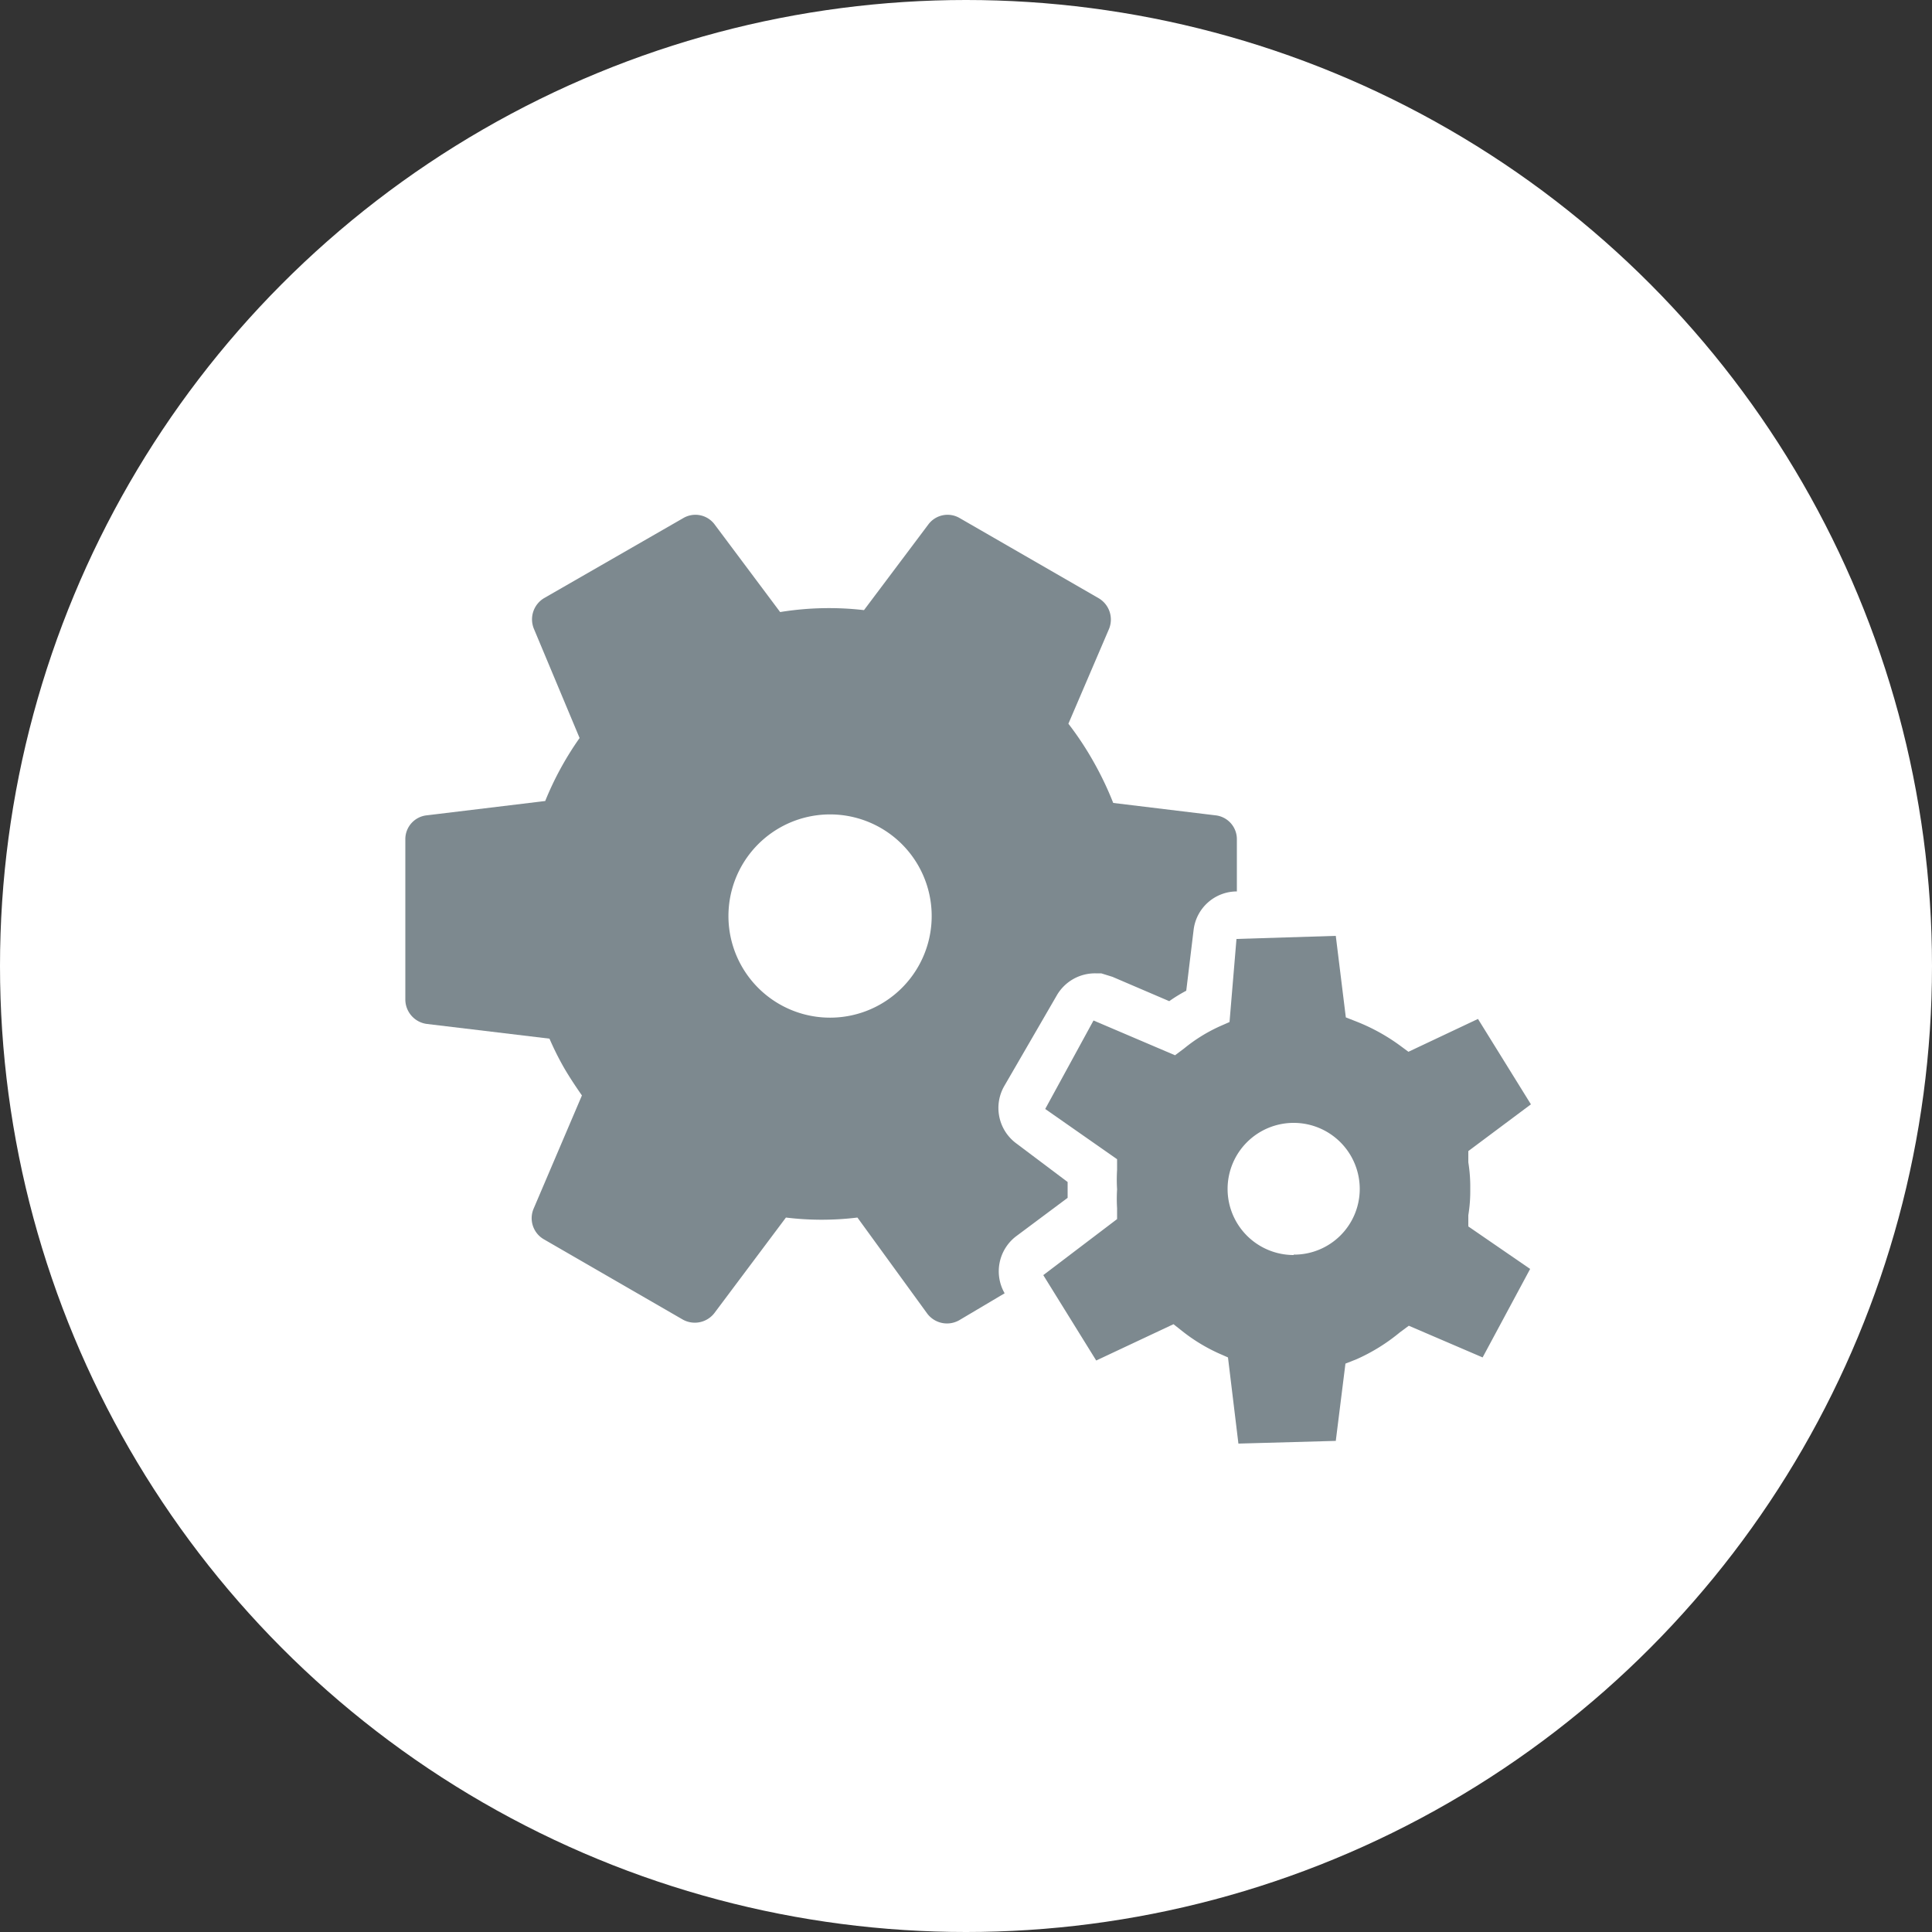
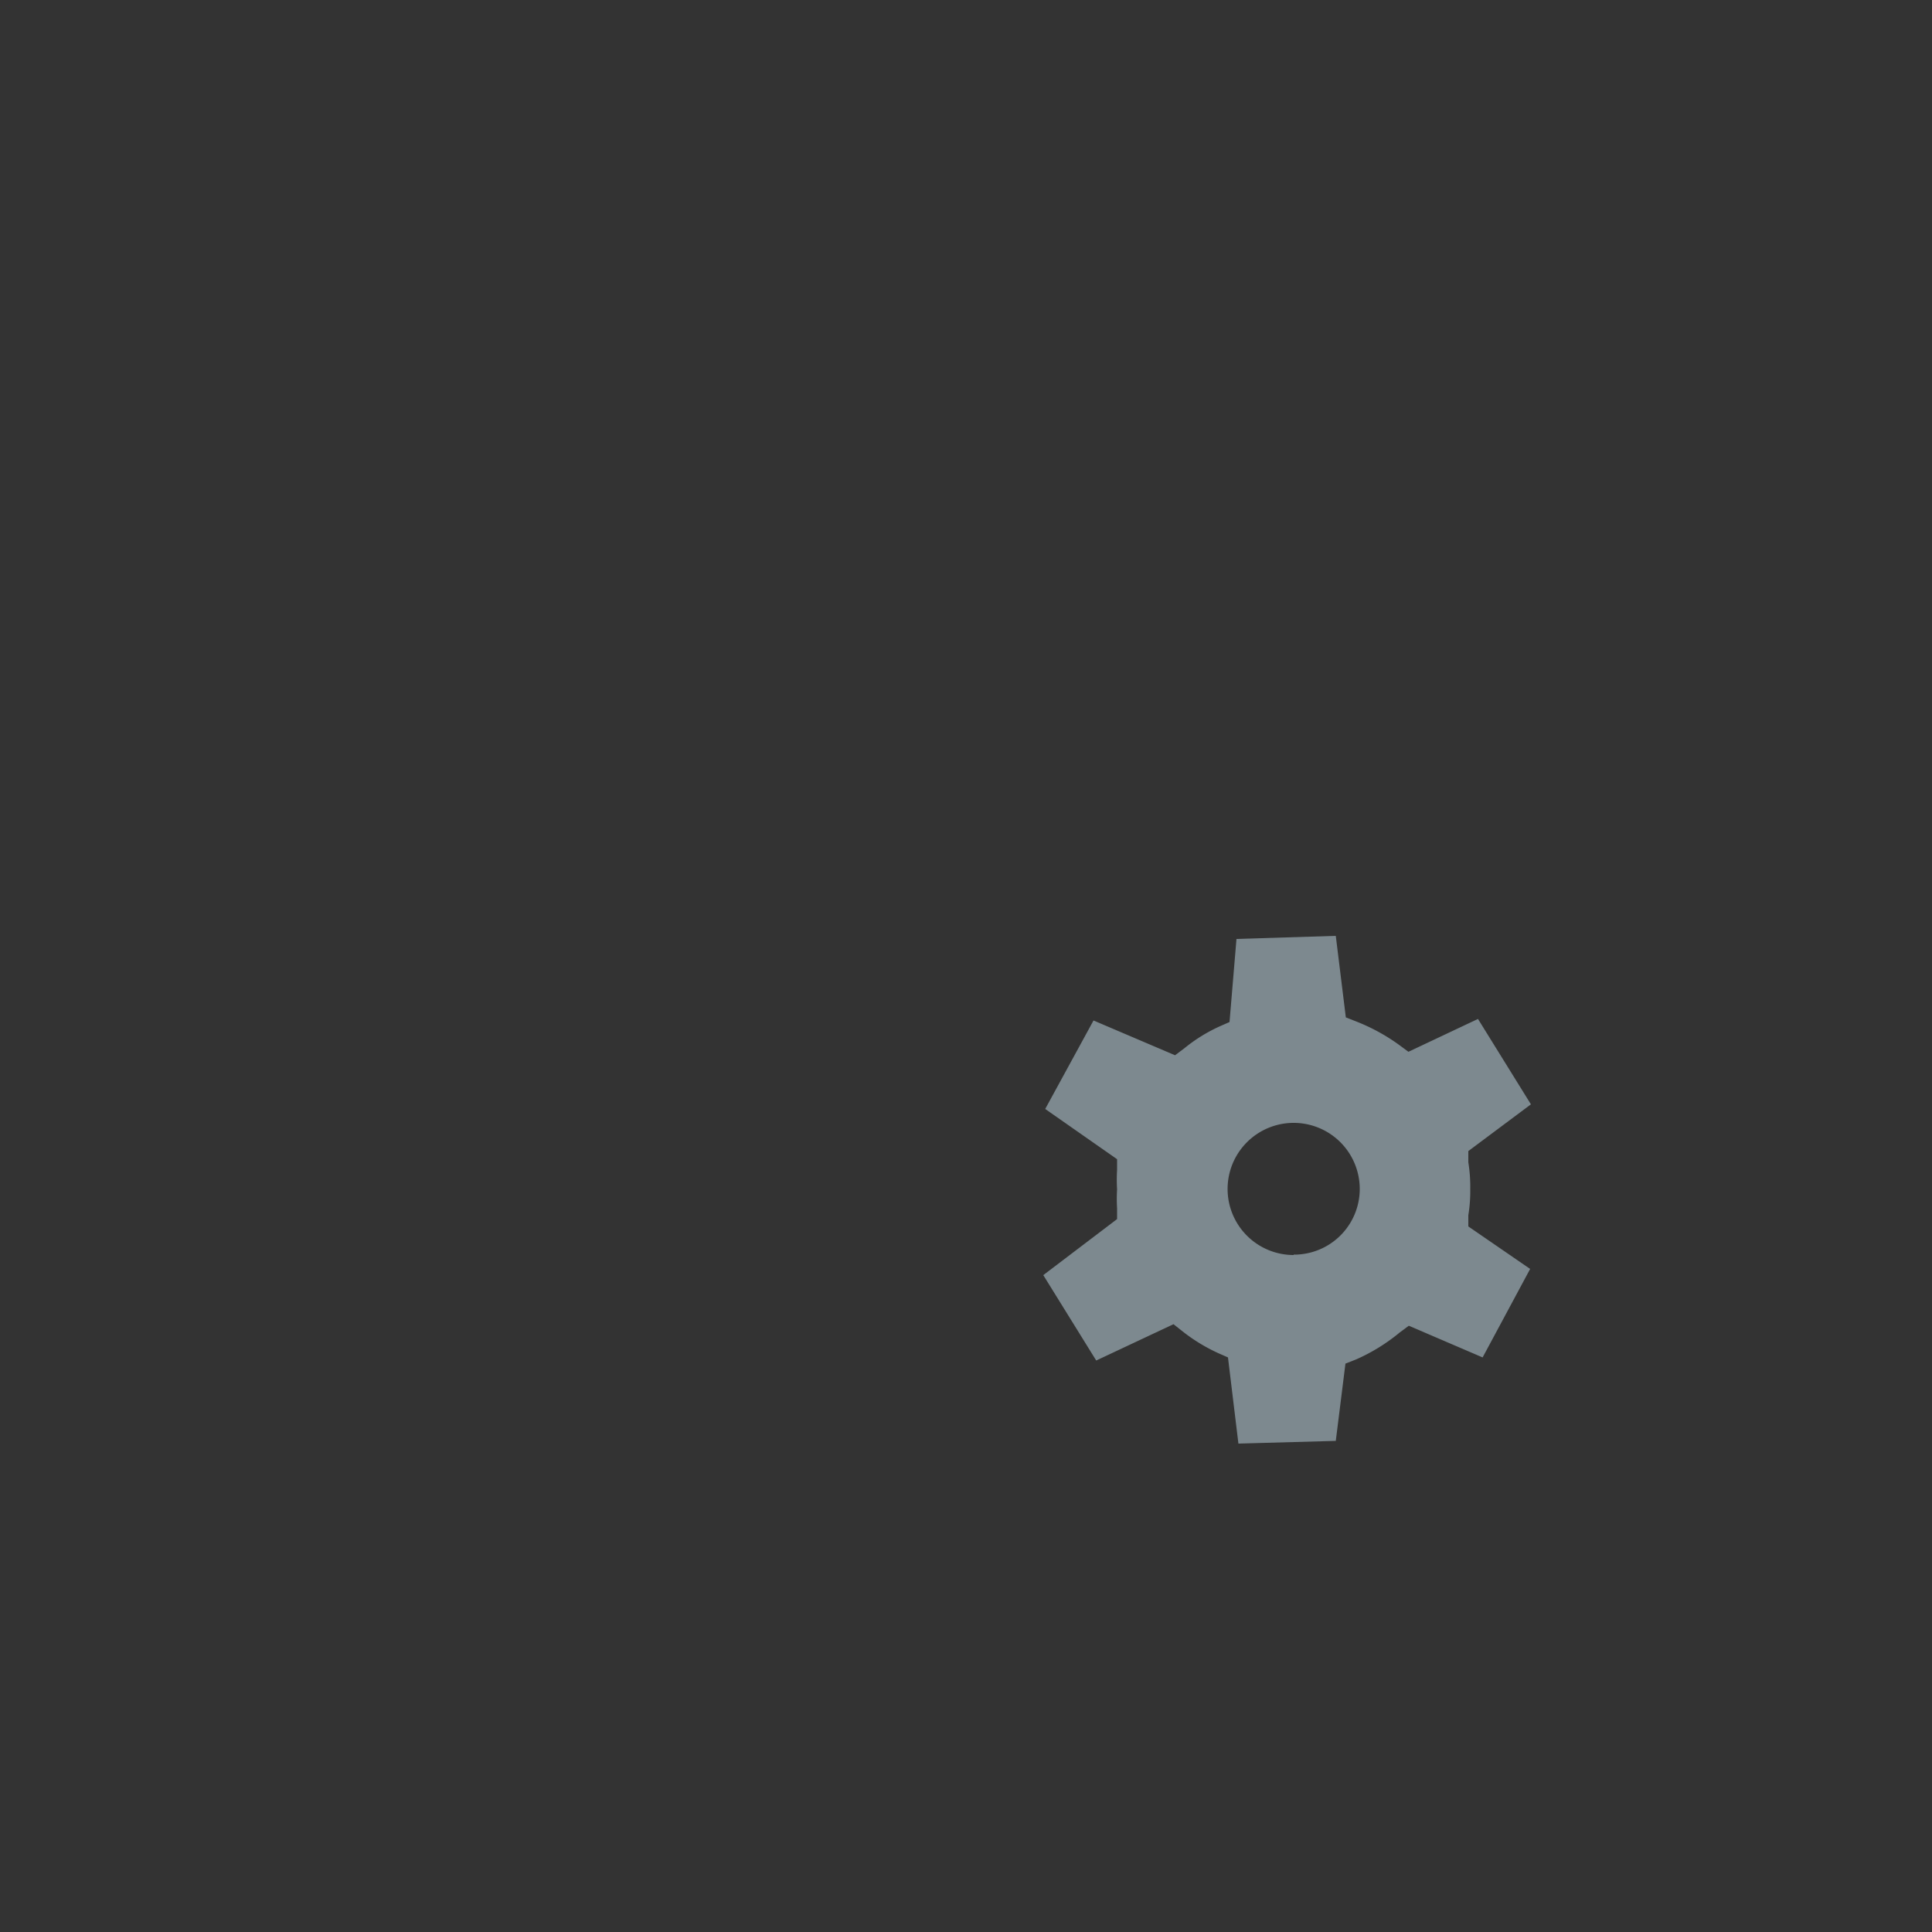
<svg xmlns="http://www.w3.org/2000/svg" viewBox="0 0 50 50">
  <rect x="0" y="0" width="50" height="50" fill="#333333" stroke="none" />
  <defs>
    <style>.cls-1{fill:#fff;}.cls-2{fill:#7d898f;}</style>
  </defs>
  <g id="レイヤー_2" data-name="レイヤー 2">
    <g id="main">
-       <circle class="cls-1" cx="25" cy="25" r="25" />
-       <path class="cls-2" d="M26.29,32l1.34-1v-.41l-1.33-1A1.14,1.14,0,0,1,26,28.09l1.35-2.33a1.14,1.14,0,0,1,1-.57h.15l.29.09,1.47.63a4,4,0,0,1,.44-.27l.19-1.57a1.13,1.13,0,0,1,1.12-1h0V21.72a.62.62,0,0,0-.56-.62l-2.64-.32a8.4,8.4,0,0,0-.5-1.05,8.14,8.14,0,0,0-.66-1l1.05-2.45a.64.64,0,0,0-.27-.8l-3.59-2.07a.62.62,0,0,0-.82.17l-1.66,2.21a7.9,7.9,0,0,0-2.17.05l-1.69-2.26a.62.62,0,0,0-.82-.17l-3.6,2.07a.64.64,0,0,0-.26.8L15,19.1a8.07,8.07,0,0,0-.89,1.63l-3.06.37a.62.62,0,0,0-.56.62v4.15a.64.64,0,0,0,.56.63l3.17.38a7.69,7.69,0,0,0,.38.76c.14.24.3.48.46.71l-1.25,2.93a.63.63,0,0,0,.26.79l3.6,2.08a.64.64,0,0,0,.82-.17l1.85-2.47a7.63,7.63,0,0,0,1.85,0L24,34a.64.64,0,0,0,.82.17L26,33.47l0,0A1.14,1.14,0,0,1,26.29,32Zm-3.52-6a2.63,2.63,0,1,1,1-3.59A2.63,2.63,0,0,1,22.77,26Z" />
      <path class="cls-2" d="M36.23,34.48l.23-.17,1.91.82,1.23-2.29L38,31.74l0-.29a3.82,3.82,0,0,0,.05-.68,3.94,3.94,0,0,0-.05-.69l0-.29,1.62-1.21-1.37-2.21-1.8.85-.23-.17a5,5,0,0,0-1.11-.61l-.28-.11-.26-2.11L32,24.3l-.18,2.15-.25.11a4.16,4.16,0,0,0-.92.57l-.24.18-2.11-.9L27.05,28.7,28.91,30l0,.28a4.07,4.07,0,0,0,0,.5,4,4,0,0,0,0,.49l0,.28L27,33l1.37,2.21,2-.94.24.19a4.52,4.52,0,0,0,.92.56l.25.11.27,2.23,2.52-.07.25-2,.28-.11A4.81,4.81,0,0,0,36.23,34.48Zm-2.75-2a1.71,1.71,0,1,1,1.71-1.7A1.7,1.7,0,0,1,33.48,32.47Z" />
    </g>
  </g>
</svg>